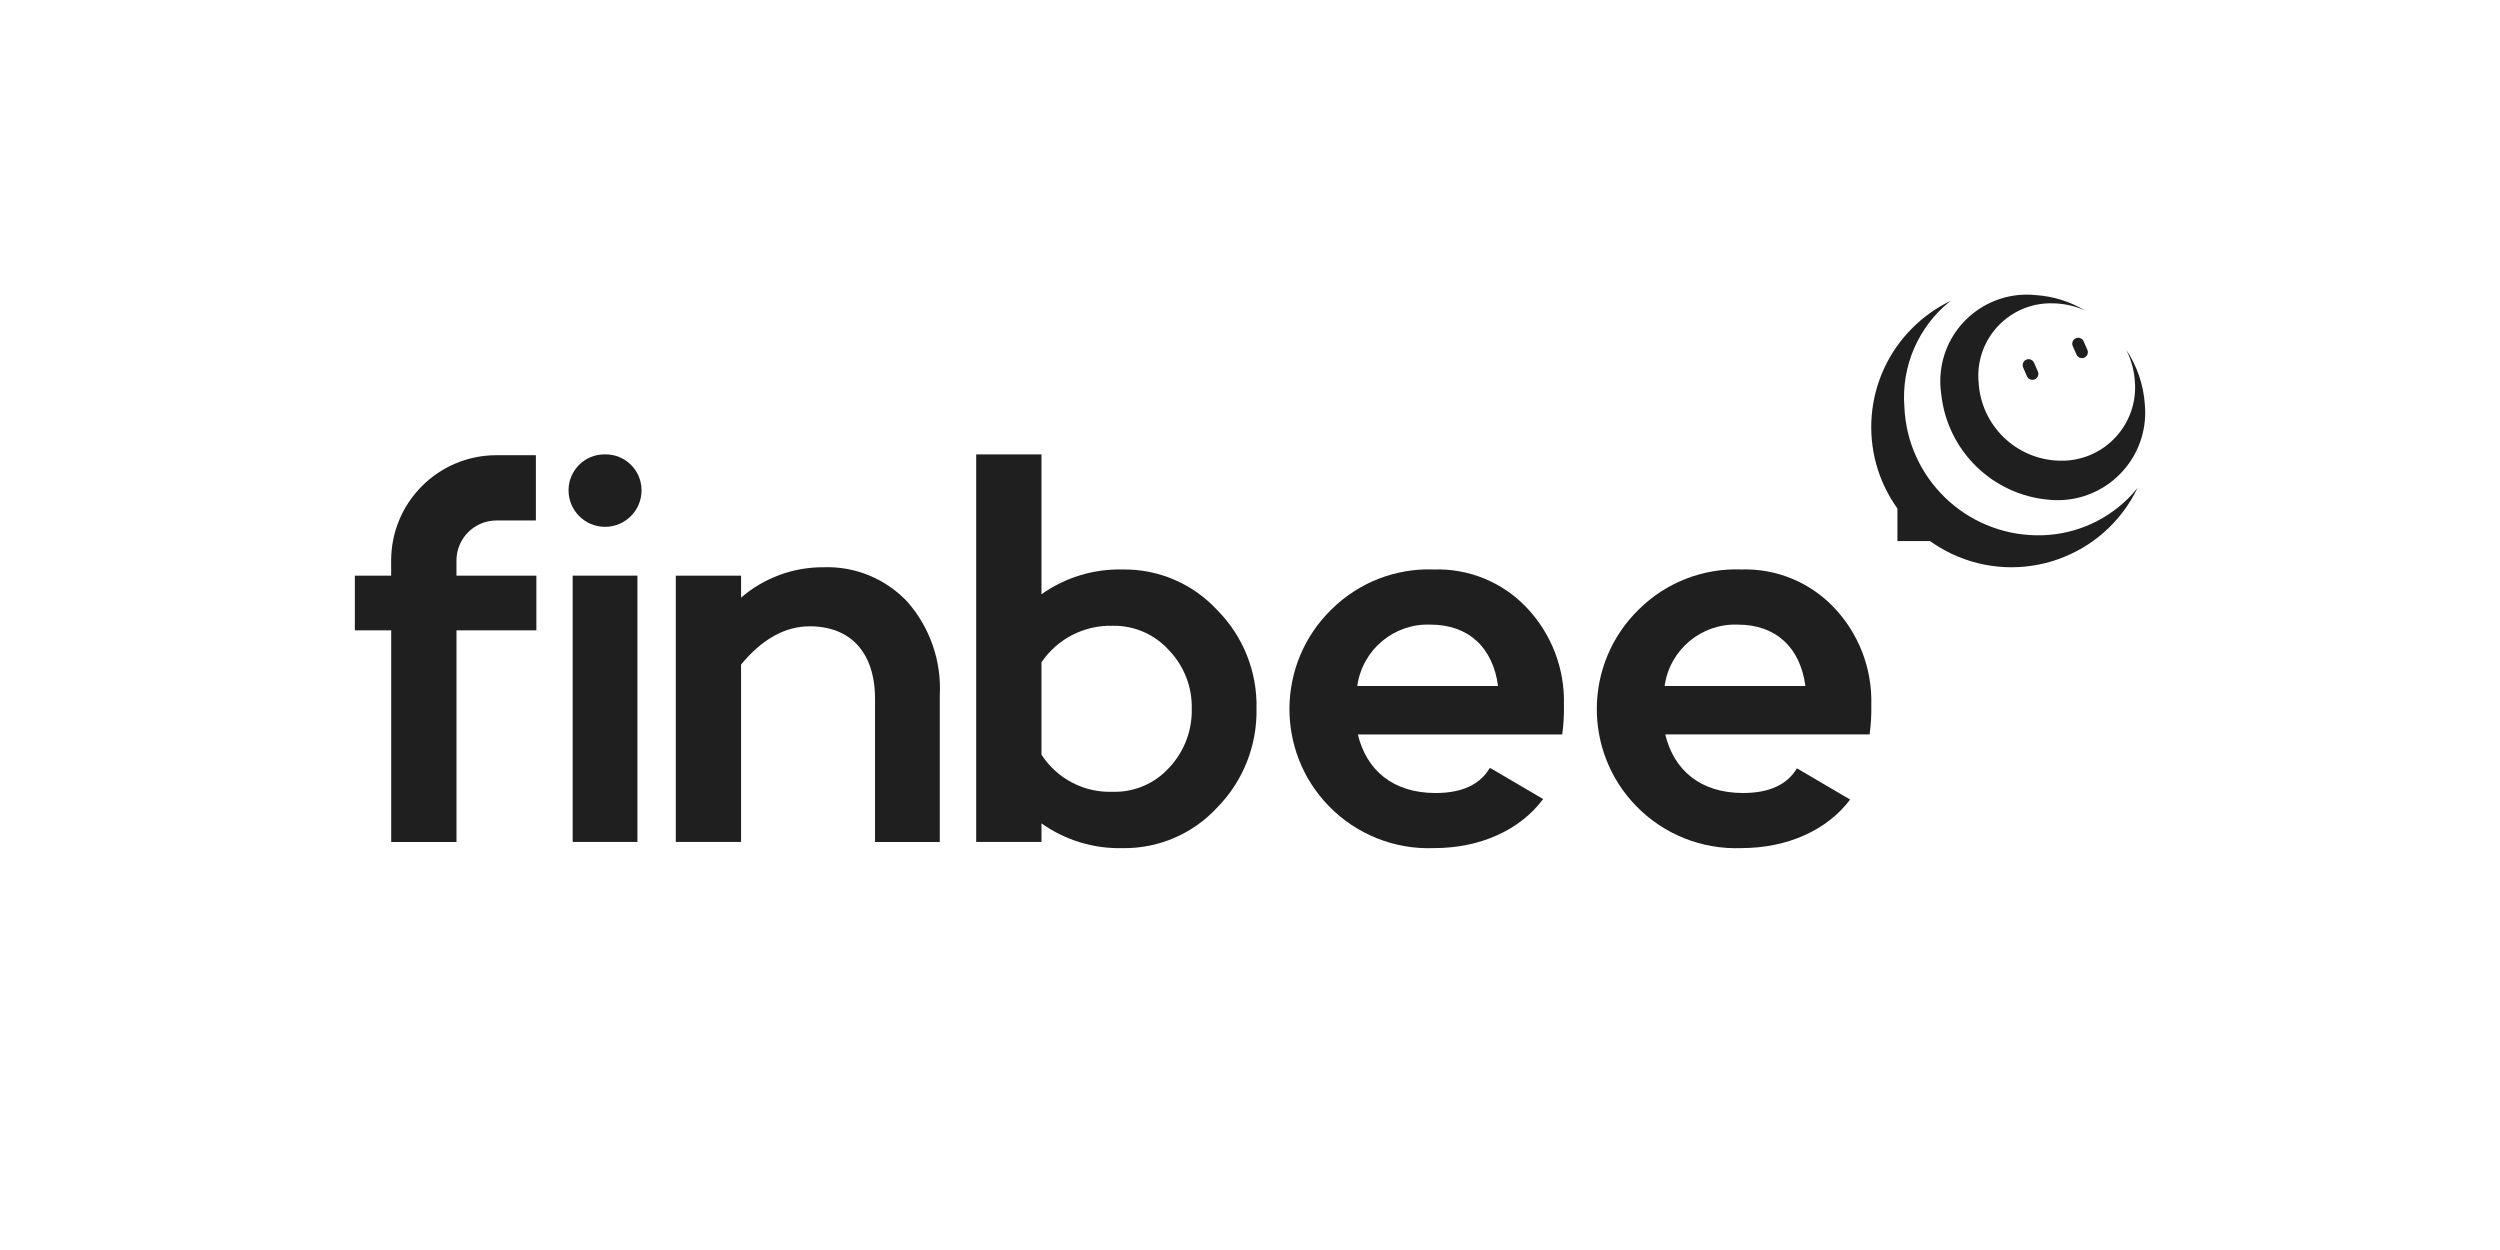
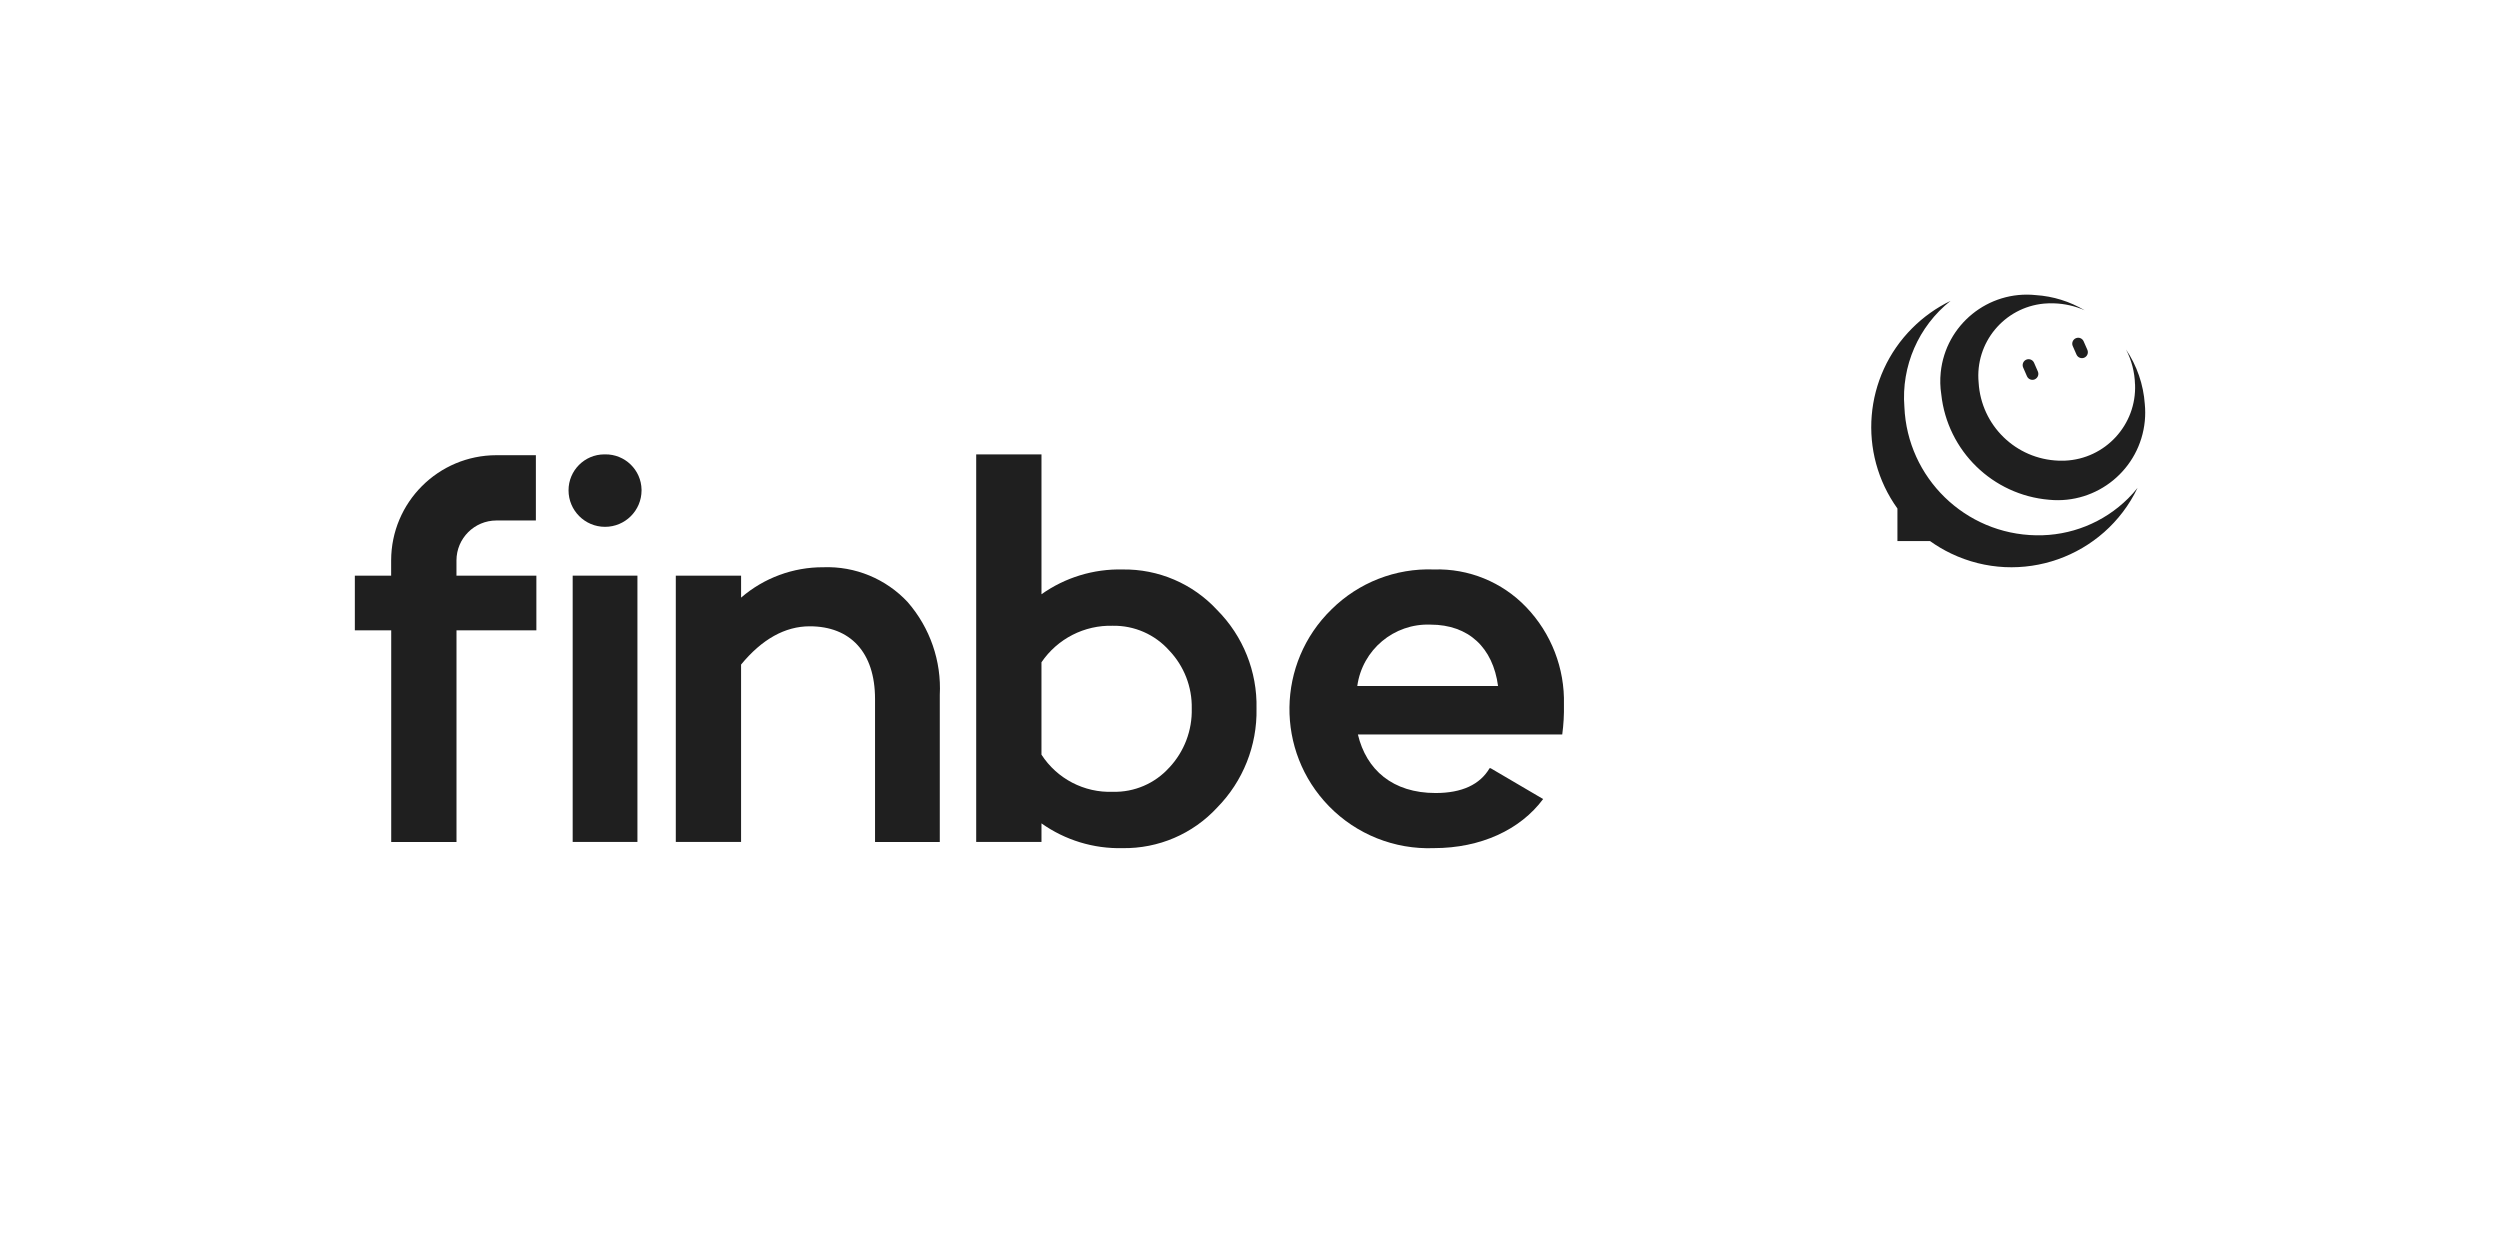
<svg xmlns="http://www.w3.org/2000/svg" id="Layer_1" viewBox="0 0 140 70">
  <defs>
    <style>.cls-1{fill:#1f1f1f;}</style>
  </defs>
  <g id="Group_1">
    <path id="Path_1" class="cls-1" d="M119.704,27.32c-1.87,3.9-6.546,5.545-10.446,3.676-.413-.198-.807-.432-1.179-.698h-1.823v-1.821c-2.235-3.117-1.882-7.394.833-10.104.624-.624,1.349-1.14,2.143-1.525-1.798,1.426-2.768,3.655-2.586,5.942.167,3.972,3.404,7.125,7.379,7.187,1.925.036,3.782-.708,5.149-2.063.188-.187.365-.385.53-.594M119.563,21.522c.094,2.267-1.667,4.181-3.933,4.275-.114.005-.228.005-.342,0-2.4-.079-4.344-1.974-4.485-4.371-.211-2.232,1.427-4.213,3.66-4.424.19-.018.38-.023.571-.014.589.019,1.169.15,1.708.388-.832-.495-1.77-.787-2.737-.85-2.664-.277-5.048,1.659-5.324,4.323-.043.412-.033.829.031,1.239.342,3.159,2.875,5.633,6.041,5.899,2.697.261,5.095-1.714,5.356-4.411.03-.314.03-.63 0-.943-.076-1.095-.439-2.152-1.053-3.062.313.604.486,1.271.504,1.95" />
    <path id="Path_2" class="cls-1" d="M116.722,20.029h0c-.168.073-.364-.004-.438-.172l-.216-.491c-.066-.171.019-.364.191-.43.161-.062.342.009.418.164l.216.491c.073.168-.004.364-.172.438" />
    <path id="Path_3" class="cls-1" d="M113.949,21.244h0c-.168.073-.364-.004-.438-.172l-.214-.49c-.074-.168.002-.365.17-.439s.365.002.439.17l.214.491c.073.168-.004.364-.172.438" />
    <path id="Path_4" class="cls-1" d="M25.562,32.238h0v-.853c.001-1.236,1.002-2.237,2.238-2.238h2.209v-3.656h-2.211c-3.253.003-5.89,2.639-5.894,5.892v.853h-2.033v3.062h2.037v6.708h0v5.146h3.656v-11.854h4.473v-3.061h-4.473Z" />
    <rect id="Rectangle_1" class="cls-1" x="32.07" y="32.236" width="3.626" height="14.912" />
    <path id="Path_5" class="cls-1" d="M50.831,33.719c1.251,1.436,1.896,3.302,1.797,5.205v8.229h-3.626v-8.012c0-2.617-1.387-4.068-3.656-4.068-1.387,0-2.68.726-3.846,2.143v9.932h-3.655v-14.91h3.656v1.229c1.279-1.104,2.914-1.708,4.603-1.701,1.785-.066,3.511.647,4.729,1.954" />
    <path id="Path_6" class="cls-1" d="M68.158,34.159c1.457,1.462,2.254,3.456,2.207,5.52.042,2.071-.753,4.072-2.207,5.548-1.362,1.475-3.289,2.3-5.297,2.269-1.623.038-3.214-.448-4.538-1.387v1.04h-3.656v-21.704h3.656v7.833c1.324-.939,2.916-1.425,4.538-1.387,2.008-.032,3.934.793,5.297,2.268M65.478,42.987c.838-.894,1.291-2.083,1.26-3.308.025-1.207-.428-2.375-1.26-3.249-.799-.899-1.949-1.405-3.152-1.387-1.596-.047-3.106.724-4.004,2.045v5.172c.873,1.352,2.395,2.143,4.004,2.081,1.198.03,2.35-.465,3.152-1.357" />
-     <path id="Path_7" class="cls-1" d="M100.627,43.025c-.537.91-1.542,1.383-3.02,1.383-2.397,0-3.879-1.295-4.351-3.28h11.443c.075-.554.106-1.114.095-1.673.052-2.028-.708-3.992-2.112-5.456-1.346-1.405-3.226-2.172-5.17-2.11-2.14-.08-4.218.73-5.738,2.239-3.081,3.004-3.144,7.938-.14,11.019,1.539,1.578,3.675,2.431,5.878,2.347,2.602,0,4.815-1.016,6.095-2.719l-2.98-1.75ZM97.318,34.979c2.144,0,3.5,1.293,3.784,3.437h-7.883c.282-2.028,2.053-3.513,4.099-3.437" />
    <path id="Path_8" class="cls-1" d="M83.474,43.02h-.057c-.537.914-1.544,1.389-3.025,1.389-2.397,0-3.879-1.295-4.35-3.28h11.444c.075-.554.106-1.114.095-1.673.052-2.028-.709-3.992-2.113-5.456-1.345-1.406-3.225-2.173-5.17-2.11-2.139-.08-4.216.731-5.736,2.239-3.081,3.004-3.144,7.938-.139,11.019,1.539,1.578,3.673,2.431,5.876,2.347,2.619,0,4.841-1.028,6.117-2.749l-2.94-1.726ZM80.107,34.979c2.143,0,3.498,1.293,3.784,3.437h-7.883c.28-2.028,2.051-3.514,4.097-3.437" />
    <path id="Path_9" class="cls-1" d="M33.883,25.445c1.111-.018,2.027.869,2.044,1.98 0.0.012 0.0.023 0.0.035-.001,1.129-.917,2.044-2.046,2.043-1.128-.001-2.043-.915-2.043-2.043-.003-1.11.896-2.013,2.006-2.015.013-0.0.026 0.0.039 0" />
  </g>
</svg>